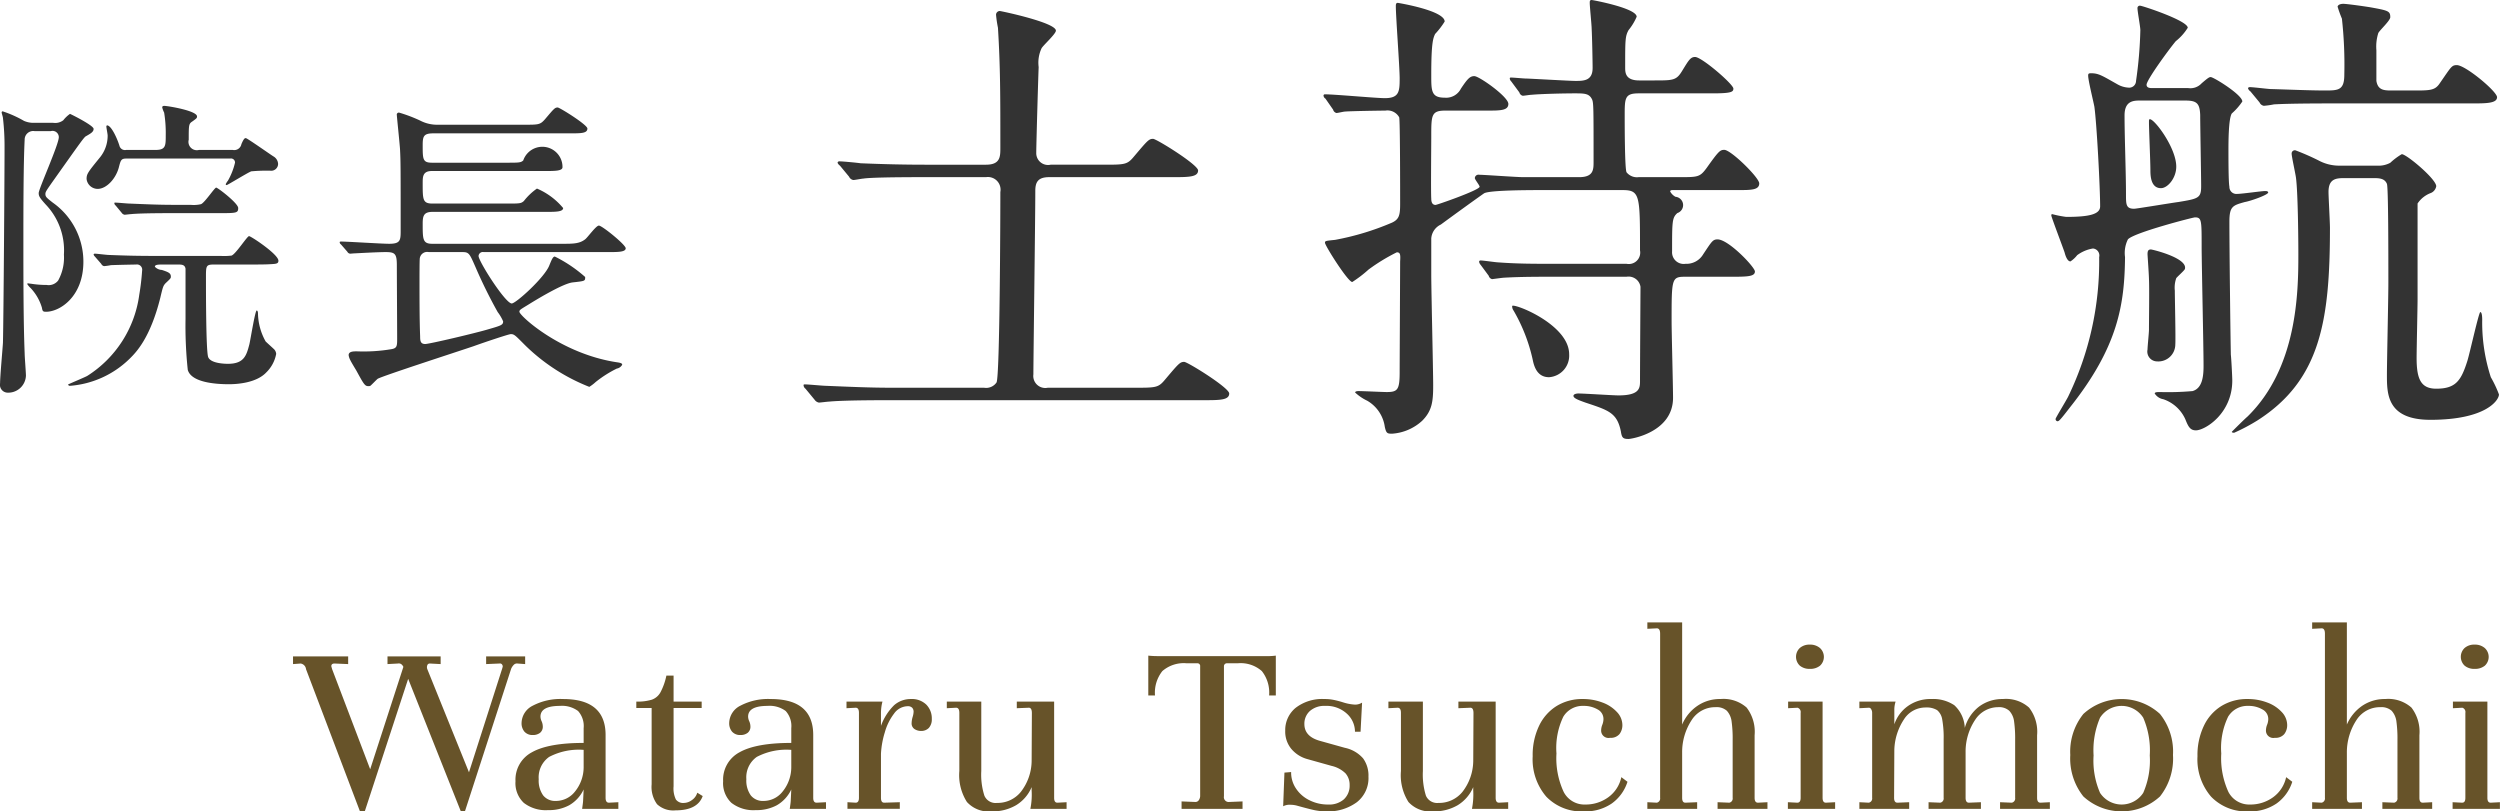
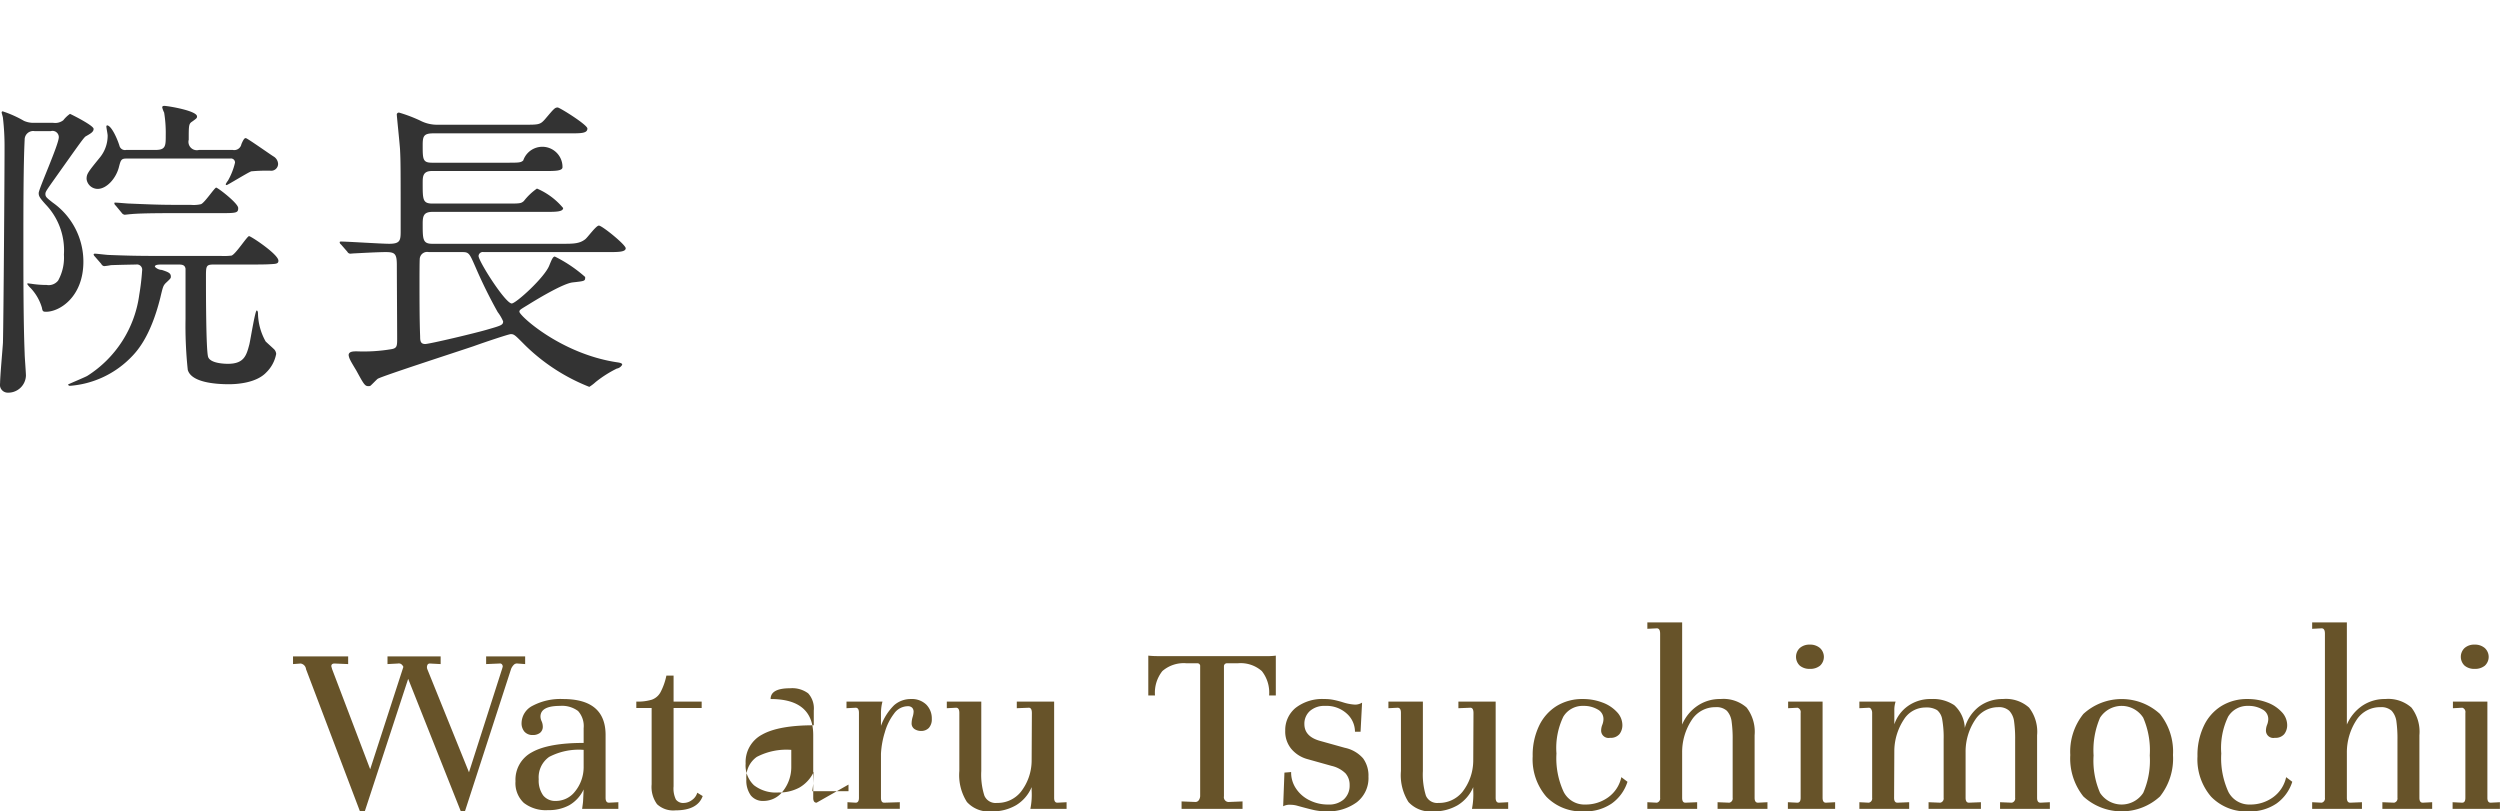
<svg xmlns="http://www.w3.org/2000/svg" id="name-院長.svg" width="313.29" height="101.69" viewBox="0 0 313.29 101.69">
  <defs>
    <style>
      .cls-1 {
        fill: #675329;
      }

      .cls-1, .cls-2 {
        fill-rule: evenodd;
      }

      .cls-2 {
        fill: #333;
      }
    </style>
  </defs>
-   <path id="Wataru_Tsuchimochi" data-name="Wataru Tsuchimochi" class="cls-1" d="M3543.04,6310.85v0.96l1.66-.07a0.331,0.331,0,0,1,.3.08,0.414,0.414,0,0,1,.12.31l-0.07.25-4.16,12.99-5.22-12.92a0.689,0.689,0,0,1-.01-0.47,0.315,0.315,0,0,1,.33-0.24l1.35,0.07v-0.96h-6.66v0.96l1.31-.07a0.549,0.549,0,0,1,.4.07,0.874,0.874,0,0,1,.28.35l-4.16,12.83-4.77-12.54-0.1-.36a0.334,0.334,0,0,1,.1-0.27,0.515,0.515,0,0,1,.32-0.08l1.69,0.07v-0.96h-6.91v0.96l0.96-.07a0.8,0.8,0,0,1,.67.71l6.76,17.82h0.6l5.44-16.61,6.6,16.61h0.51l5.79-17.86a1.574,1.574,0,0,1,.31-0.48,0.554,0.554,0,0,1,.49-0.19l0.96,0.07v-0.96h-4.89Zm15.39,18.33c-0.28,0-.42-0.2-0.42-0.61v-7.87q0-4.515-5.34-4.51a7.459,7.459,0,0,0-3.78.83,2.481,2.481,0,0,0-1.41,2.18,1.615,1.615,0,0,0,.37,1.09,1.34,1.34,0,0,0,1.04.41,1.438,1.438,0,0,0,.9-0.27,0.976,0.976,0,0,0,.35-0.82,1.669,1.669,0,0,0-.14-0.62,1.465,1.465,0,0,1-.15-0.59c0-.9.81-1.35,2.44-1.35a3.363,3.363,0,0,1,2.27.64,2.807,2.807,0,0,1,.7,2.15v1.85q-4.41,0-6.48,1.17a3.878,3.878,0,0,0-2.06,3.63,3.392,3.392,0,0,0,1.04,2.71,4.482,4.482,0,0,0,3.05.91,5.312,5.312,0,0,0,2.64-.61,4.45,4.45,0,0,0,1.81-1.98l-0.06,1.25a5.362,5.362,0,0,1-.05.59c-0.03.24-.06,0.44-0.08,0.59h4.54v-0.83Zm-6.66-.22a1.915,1.915,0,0,1-1.58-.69,3.189,3.189,0,0,1-.56-2.03,3.13,3.13,0,0,1,1.31-2.8,8.016,8.016,0,0,1,4.32-.88v2.21a4.854,4.854,0,0,1-1.09,3.02,3.037,3.037,0,0,1-2.4,1.17h0Zm14.76-15.71h-0.9a7.862,7.862,0,0,1-.75,2.11,2.01,2.01,0,0,1-1.07.91,6.108,6.108,0,0,1-1.95.24v0.8h1.92v9.57a3.671,3.671,0,0,0,.68,2.49,2.976,2.976,0,0,0,2.32.77c1.84,0,2.97-.6,3.4-1.79l-0.68-.42a1.68,1.68,0,0,1-.67.92,1.724,1.724,0,0,1-.99.36,1.125,1.125,0,0,1-1.02-.43,3.17,3.17,0,0,1-.29-1.65v-9.82h3.52v-0.8h-3.52v-3.26Zm17.92,15.93c-0.28,0-.42-0.2-0.42-0.61v-7.87q0-4.515-5.34-4.51a7.459,7.459,0,0,0-3.78.83,2.481,2.481,0,0,0-1.41,2.18,1.615,1.615,0,0,0,.37,1.09,1.34,1.34,0,0,0,1.04.41,1.438,1.438,0,0,0,.9-0.27,0.976,0.976,0,0,0,.35-0.82,1.669,1.669,0,0,0-.14-0.62,1.465,1.465,0,0,1-.15-0.59c0-.9.81-1.35,2.44-1.35a3.363,3.363,0,0,1,2.27.64,2.807,2.807,0,0,1,.7,2.15v1.85q-4.41,0-6.48,1.17a3.878,3.878,0,0,0-2.06,3.63,3.392,3.392,0,0,0,1.04,2.71,4.482,4.482,0,0,0,3.05.91,5.312,5.312,0,0,0,2.64-.61,4.45,4.45,0,0,0,1.81-1.98l-0.06,1.25a5.362,5.362,0,0,1-.05.59c-0.03.24-.06,0.44-0.08,0.59h4.54v-0.83Zm-6.66-.22a1.915,1.915,0,0,1-1.58-.69,3.189,3.189,0,0,1-.56-2.03,3.13,3.13,0,0,1,1.31-2.8,8.016,8.016,0,0,1,4.32-.88v2.21a4.854,4.854,0,0,1-1.09,3.02,3.037,3.037,0,0,1-2.4,1.17h0Zm18.47-12.77a3.144,3.144,0,0,0-2.1.78,6.953,6.953,0,0,0-1.64,2.58v-1.57a6.181,6.181,0,0,1,.06-0.85,4.22,4.22,0,0,1,.13-0.62h-4.51v0.83l1.15-.06c0.27,0,.41.21,0.41,0.64v10.65c0,0.41-.14.61-0.41,0.61l-1.03-.06v0.83h6.56v-0.83l-1.95.06c-0.28,0-.41-0.2-0.41-0.61v-5.53a10.908,10.908,0,0,1,.48-2.67,6.917,6.917,0,0,1,1.15-2.34,2.135,2.135,0,0,1,1.73-.94,0.734,0.734,0,0,1,.56.2,0.754,0.754,0,0,1,.17.47,2.562,2.562,0,0,1-.13.7,3.02,3.02,0,0,0-.12.74,0.837,0.837,0,0,0,.36.75,1.483,1.483,0,0,0,.82.24,1.318,1.318,0,0,0,.98-0.38,1.59,1.59,0,0,0,.37-1.12,2.466,2.466,0,0,0-.69-1.8,2.593,2.593,0,0,0-1.94-.7h0Zm18.37,12.99c-0.28,0-.41-0.2-0.41-0.61v-12.06h-4.68v0.83l1.51-.06c0.25,0,.38.22,0.38,0.67l-0.03,6.05a6.408,6.408,0,0,1-1.35,3.82,3.749,3.749,0,0,1-3,1.39,1.519,1.519,0,0,1-1.57-.91,8.646,8.646,0,0,1-.39-3.09v-8.7h-4.32v0.83l1.16-.06c0.27,0,.41.21,0.41,0.64v7.29a6.258,6.258,0,0,0,.95,3.88,3.685,3.685,0,0,0,3.08,1.18,5.861,5.861,0,0,0,3.09-.78,4.833,4.833,0,0,0,1.94-2.26v0.42a8.8,8.8,0,0,1-.16,2.3h4.54v-0.83Zm11.39-13.44h0.84a4.345,4.345,0,0,1,.92-3.05,4.075,4.075,0,0,1,3.05-.98h1.31a0.339,0.339,0,0,1,.38.38v16.2a0.968,0.968,0,0,1-.16.56,0.507,0.507,0,0,1-.45.24l-1.72-.07v0.93h7.64v-0.93l-1.69.07a0.6,0.6,0,0,1-.64-0.71v-16.32a0.366,0.366,0,0,1,.38-0.35h1.35a4,4,0,0,1,3.02.98,4.345,4.345,0,0,1,.91,3.05H3642v-4.99a7.919,7.919,0,0,1-1.28.06H3627.3a10.382,10.382,0,0,1-1.28-.06v4.99Zm16.9,13.89a1.723,1.723,0,0,1,.93-0.19,3.221,3.221,0,0,1,.87.13c0.98,0.27,1.71.46,2.19,0.56a7.53,7.53,0,0,0,1.39.14,6.09,6.09,0,0,0,3.84-1.14,3.815,3.815,0,0,0,1.47-3.21,3.664,3.664,0,0,0-.67-2.29,4.173,4.173,0,0,0-2.3-1.33l-3.08-.86c-1.32-.36-1.98-1.07-1.98-2.11a2.137,2.137,0,0,1,.69-1.64,2.711,2.711,0,0,1,1.9-.64,3.781,3.781,0,0,1,2.74.98,3.058,3.058,0,0,1,1.01,2.26h0.7l0.19-3.65a1.641,1.641,0,0,1-.89.25,6.021,6.021,0,0,1-1.48-.28,11.384,11.384,0,0,0-1.23-.32,5.521,5.521,0,0,0-1.13-.1,5.442,5.442,0,0,0-3.59,1.1,3.588,3.588,0,0,0-1.31,2.87,3.408,3.408,0,0,0,.74,2.25,3.99,3.99,0,0,0,2.01,1.3l3.07,0.86a3.668,3.668,0,0,1,1.73.93,2.163,2.163,0,0,1,.52,1.47,2.319,2.319,0,0,1-.71,1.78,2.786,2.786,0,0,1-1.98.66,5.119,5.119,0,0,1-2.31-.52,4.237,4.237,0,0,1-1.69-1.44,3.581,3.581,0,0,1-.64-2.11l-0.84.07Zm27.05-.45c-0.28,0-.42-0.2-0.42-0.61v-12.06h-4.67v0.83l1.5-.06c0.26,0,.39.22,0.39,0.67l-0.03,6.05a6.408,6.408,0,0,1-1.35,3.82,3.768,3.768,0,0,1-3.01,1.39,1.528,1.528,0,0,1-1.57-.91,8.939,8.939,0,0,1-.38-3.09v-8.7h-4.32v0.83l1.15-.06c0.28,0,.42.21,0.42,0.64v7.29a6.264,6.264,0,0,0,.94,3.88,3.72,3.72,0,0,0,3.09,1.18,5.861,5.861,0,0,0,3.09-.78,4.889,4.889,0,0,0,1.94-2.26v0.42a9.306,9.306,0,0,1-.16,2.3h4.54v-0.83Zm10.5-12.99a6.111,6.111,0,0,0-3.29.88,5.9,5.9,0,0,0-2.2,2.5,8.468,8.468,0,0,0-.79,3.79,7.169,7.169,0,0,0,1.71,5.07,6.147,6.147,0,0,0,4.73,1.84,5.852,5.852,0,0,0,3.47-.99,5.322,5.322,0,0,0,1.97-2.72l-0.77-.58a4.175,4.175,0,0,1-1.65,2.53,4.813,4.813,0,0,1-2.86.9,2.915,2.915,0,0,1-2.72-1.59,10.009,10.009,0,0,1-.9-4.81,9.04,9.04,0,0,1,.86-4.61,2.822,2.822,0,0,1,2.53-1.35,3.4,3.4,0,0,1,1.76.44,1.344,1.344,0,0,1,.74,1.23,2.007,2.007,0,0,1-.16.73,2.006,2.006,0,0,0-.13.64,0.925,0.925,0,0,0,1.12.96,1.412,1.412,0,0,0,1.17-.46,1.812,1.812,0,0,0,.37-1.14,2.382,2.382,0,0,0-.69-1.64,4.621,4.621,0,0,0-1.83-1.19,6.732,6.732,0,0,0-2.44-.43h0Zm21.95,12.99c-0.28,0-.42-0.2-0.42-0.61v-7.84a4.979,4.979,0,0,0-1-3.47,4.37,4.37,0,0,0-3.28-1.07,4.96,4.96,0,0,0-2.88.85,5.327,5.327,0,0,0-1.92,2.35v-12.8h-4.36v0.8l1.19-.06c0.27,0,.41.22,0.41,0.67v20.57a0.536,0.536,0,0,1-.41.61l-1.19-.06v0.83h6.24v-0.83l-1.47.06c-0.28,0-.41-0.2-0.41-0.61v-5.63a7.314,7.314,0,0,1,1.23-4.17,3.489,3.489,0,0,1,2.96-1.56,1.925,1.925,0,0,1,1.41.45,2.427,2.427,0,0,1,.59,1.28,15.755,15.755,0,0,1,.14,2.37v7.26a0.536,0.536,0,0,1-.41.61l-1.48-.06v0.83h6.25v-0.83Zm6.5-19.81a1.835,1.835,0,0,0-1.25.42,1.523,1.523,0,0,0,0,2.22,1.876,1.876,0,0,0,1.25.4,1.923,1.923,0,0,0,1.28-.4,1.5,1.5,0,0,0-.02-2.22,1.88,1.88,0,0,0-1.26-.42h0Zm1.6,7.14h-4.32v0.83l1.18-.06a0.561,0.561,0,0,1,.39.64v10.65c0,0.41-.14.61-0.42,0.61l-1.18-.06v0.83h5.92v-0.83l-1.16.06c-0.27,0-.41-0.2-0.41-0.61v-12.06Zm27.3,12.67c-0.28,0-.42-0.2-0.42-0.61v-7.84a4.929,4.929,0,0,0-1.01-3.47,4.34,4.34,0,0,0-3.28-1.07,4.876,4.876,0,0,0-2.96.93,5.109,5.109,0,0,0-1.81,2.69,4.074,4.074,0,0,0-1.32-2.85,4.77,4.77,0,0,0-2.87-.77,4.855,4.855,0,0,0-2.94.88,4.616,4.616,0,0,0-1.7,2.29v-1.76a3.333,3.333,0,0,1,.16-1.09h-4.54v0.83l1.18-.06a0.322,0.322,0,0,1,.3.19,0.841,0.841,0,0,1,.12.45v10.65a0.535,0.535,0,0,1-.42.61l-1.18-.06v0.83h6.24v-0.83l-1.47.06c-0.28,0-.42-0.2-0.42-0.61l0.03-6.01a7.286,7.286,0,0,1,1.22-3.84,3.185,3.185,0,0,1,2.69-1.47,2.525,2.525,0,0,1,1.45.33,1.891,1.891,0,0,1,.64,1.17,12.773,12.773,0,0,1,.18,2.5v7.32a0.535,0.535,0,0,1-.42.61l-1.47-.06v0.83h6.56v-0.83l-1.5.06c-0.28,0-.42-0.2-0.42-0.61v-5.76a7.164,7.164,0,0,1,1.23-4.06,3.426,3.426,0,0,1,2.84-1.54,1.9,1.9,0,0,1,1.4.45,2.361,2.361,0,0,1,.6,1.28,15.755,15.755,0,0,1,.14,2.37v7.26a0.535,0.535,0,0,1-.42.61l-1.47-.06v0.83H3739v-0.83Zm3.74-5.98a7.647,7.647,0,0,0,1.64,5.2,7.1,7.1,0,0,0,9.6,0,7.644,7.644,0,0,0,1.63-5.2,7.548,7.548,0,0,0-1.63-5.14,7.1,7.1,0,0,0-9.6,0,7.552,7.552,0,0,0-1.64,5.14h0Zm2.92,0.06a10.317,10.317,0,0,1,.81-4.73,3.212,3.212,0,0,1,5.41,0,10.3,10.3,0,0,1,.82,4.73,10.1,10.1,0,0,1-.82,4.69,3.236,3.236,0,0,1-5.41,0,10.126,10.126,0,0,1-.81-4.69h0Zm19.29-7.07a6.1,6.1,0,0,0-3.28.88,5.837,5.837,0,0,0-2.2,2.5,8.468,8.468,0,0,0-.79,3.79,7.169,7.169,0,0,0,1.71,5.07,6.125,6.125,0,0,0,4.72,1.84,5.863,5.863,0,0,0,3.48-.99,5.322,5.322,0,0,0,1.97-2.72l-0.77-.58a4.175,4.175,0,0,1-1.65,2.53,4.822,4.822,0,0,1-2.87.9,2.935,2.935,0,0,1-2.72-1.59,10.147,10.147,0,0,1-.89-4.81,9.04,9.04,0,0,1,.86-4.61,2.822,2.822,0,0,1,2.53-1.35,3.4,3.4,0,0,1,1.76.44,1.344,1.344,0,0,1,.74,1.23,2.007,2.007,0,0,1-.16.73,2.006,2.006,0,0,0-.13.64,0.925,0.925,0,0,0,1.12.96,1.412,1.412,0,0,0,1.17-.46,1.812,1.812,0,0,0,.37-1.14,2.382,2.382,0,0,0-.69-1.64,4.621,4.621,0,0,0-1.83-1.19,6.748,6.748,0,0,0-2.45-.43h0Zm21.96,12.99c-0.28,0-.42-0.2-0.42-0.61v-7.84a4.979,4.979,0,0,0-1-3.47,4.381,4.381,0,0,0-3.29-1.07,5,5,0,0,0-2.88.85,5.465,5.465,0,0,0-1.92,2.35v-12.8h-4.35v0.8l1.19-.06c0.27,0,.41.22,0.41,0.67v20.57a0.536,0.536,0,0,1-.41.61l-1.19-.06v0.83h6.24v-0.83l-1.47.06c-0.28,0-.42-0.2-0.42-0.61v-5.63a7.392,7.392,0,0,1,1.24-4.17,3.489,3.489,0,0,1,2.96-1.56,1.925,1.925,0,0,1,1.41.45,2.427,2.427,0,0,1,.59,1.28,15.755,15.755,0,0,1,.14,2.37v7.26a0.536,0.536,0,0,1-.41.61l-1.48-.06v0.83h6.24v-0.83Zm6.5-19.81a1.818,1.818,0,0,0-1.25.42,1.523,1.523,0,0,0,0,2.22,1.858,1.858,0,0,0,1.25.4,1.923,1.923,0,0,0,1.28-.4,1.5,1.5,0,0,0-.02-2.22,1.88,1.88,0,0,0-1.26-.42h0Zm1.6,7.14h-4.32v0.83l1.18-.06a0.555,0.555,0,0,1,.38.64v10.65c0,0.41-.13.61-0.41,0.61l-1.19-.06v0.83h5.93v-0.83l-1.16.06c-0.27,0-.41-0.2-0.41-0.61v-12.06Z" transform="translate(-3482.12 -6228.59)" />
-   <path id="土持_航" data-name="土持 航" class="cls-2" d="M3613.42,6277.18a1.507,1.507,0,0,1-1.8-1.68c0-2.1.24-19.43,0.24-22.97,0-1.08.3-1.74,1.74-1.74h15.42c2.04,0,3.24,0,3.24-.84,0-.72-5.22-3.96-5.64-3.96-0.54,0-.72.24-2.4,2.22-0.84,1.02-1.14,1.02-3.84,1.02h-6.6a1.479,1.479,0,0,1-1.8-1.5c0-1.02.24-9.3,0.3-10.74a4.254,4.254,0,0,1,.36-2.34c0.18-.36,1.8-1.8,1.8-2.22,0-1.02-6.9-2.46-7.02-2.46a0.473,0.473,0,0,0-.48.48,15.074,15.074,0,0,0,.24,1.62c0.3,4.92.3,8.4,0.3,15.06,0,1.08,0,2.1-1.8,2.1h-7.5c-2.82,0-5.28-.06-8.22-0.18-0.36-.06-2.22-0.24-2.64-0.24a0.21,0.21,0,0,0-.24.18,0.848,0.848,0,0,0,.3.36l1.14,1.38a0.725,0.725,0,0,0,.54.42c0.18,0,1.08-.18,1.26-0.18,0.72-.12,3.48-0.18,7.56-0.18h7.8a1.587,1.587,0,0,1,1.8,1.86c0,2.94-.06,23.15-0.48,23.87a1.579,1.579,0,0,1-1.56.66h-11.52c-2.82,0-5.34-.12-8.28-0.24-0.36,0-2.22-.18-2.64-0.18-0.12,0-.18,0-0.18.12a0.567,0.567,0,0,0,.24.42l1.14,1.38a0.84,0.84,0,0,0,.54.36c0.18,0,1.08-.12,1.26-0.12,0.6-.06,2.34-0.18,7.62-0.18h39.3c2.04,0,3.24,0,3.24-.84,0-.72-5.22-3.96-5.64-3.96-0.54,0-.72.24-2.4,2.22-0.84,1.02-1.14,1.02-3.84,1.02h-10.86Zm59.58-26.39c-0.84,0-4.92-.3-5.52-0.3a0.451,0.451,0,0,0-.54.42c0,0.18.6,0.9,0.6,1.08,0,0.42-5.34,2.28-5.52,2.28-0.42,0-.54-0.36-0.54-0.78-0.06-.9,0-6.6,0-7.8,0-2.64,0-3.24,1.74-3.24h5.22c1.68,0,2.7,0,2.7-.84,0-.9-3.66-3.48-4.26-3.48-0.54,0-.84.3-1.68,1.56a2.074,2.074,0,0,1-2.04,1.14c-1.68,0-1.68-.84-1.68-2.82,0-4.14.24-4.62,0.48-5.16a9.828,9.828,0,0,0,1.2-1.56c0-1.38-5.82-2.34-5.88-2.34-0.24,0-.24.24-0.24,0.42,0,1.32.48,7.62,0.48,9.06,0,1.62-.06,2.46-1.86,2.46-1.08,0-6.3-.48-7.5-0.48a0.159,0.159,0,0,0-.18.18,0.5,0.5,0,0,0,.24.36l0.96,1.38a0.582,0.582,0,0,0,.42.42c0.18,0,.9-0.18,1.08-0.18,0.72-.06,4.44-0.12,5.04-0.12a1.678,1.678,0,0,1,1.74.84c0.12,0.3.12,9.54,0.12,10.86,0,1.38-.12,1.92-1.02,2.34a33.392,33.392,0,0,1-7.14,2.16c-1.14.12-1.26,0.12-1.26,0.36,0,0.36,2.88,4.92,3.42,4.92a15.344,15.344,0,0,0,2.04-1.56,23.4,23.4,0,0,1,3.54-2.16c0.42,0,.48.24,0.42,1.14,0,0.78-.06,12.59-0.06,13.85,0,2.22-.24,2.52-1.62,2.52-0.48,0-2.94-.12-3.54-0.12-0.06,0-.42,0-0.42.18a5.95,5.95,0,0,0,1.5,1.02,4.493,4.493,0,0,1,2.22,3.3c0.18,0.78.3,0.84,0.9,0.84a6.178,6.178,0,0,0,3.78-1.62c1.26-1.26,1.38-2.46,1.38-4.44s-0.24-11.75-.24-13.97v-4.44a2.089,2.089,0,0,1,1.2-1.74c1.8-1.32,4.2-3.06,5.4-3.9,0.6-.42,5.76-0.42,7.62-0.42h9.72c2.22,0,2.22.6,2.22,7.56a1.431,1.431,0,0,1-1.68,1.68h-9.18c-2.34,0-4.5,0-6.9-.18-0.3,0-1.86-.24-2.22-0.24a0.159,0.159,0,0,0-.18.18,0.72,0.72,0,0,0,.18.36l1.02,1.38a0.582,0.582,0,0,0,.42.42c0.06,0,1.32-.18,1.5-0.18,2.04-.12,4.5-0.12,5.94-0.12h9.42a1.508,1.508,0,0,1,1.74,1.26c0,0.24-.06,9.95-0.06,11.81,0,0.9-.06,1.8-2.7,1.8-0.72,0-4.26-.24-5.04-0.24-0.18,0-.6.06-0.6,0.3,0,0.3.66,0.54,1.5,0.84,2.88,0.96,3.96,1.26,4.44,3.6,0.12,0.78.24,0.96,0.96,0.96,0.36,0,5.58-.84,5.58-5.16,0-1.38-.18-8.1-0.18-9.6,0-5.39,0-5.57,1.74-5.57h6c1.86,0,2.7-.06,2.7-0.66,0-.54-3.3-4.02-4.68-4.02-0.6,0-.72.24-1.8,1.86a2.434,2.434,0,0,1-2.22,1.2,1.459,1.459,0,0,1-1.68-1.56c0-3.78,0-4.2.66-4.8a1.048,1.048,0,0,0-.24-2.04,1.674,1.674,0,0,1-.66-0.66c0-.18.18-0.18,0.42-0.18h8.04c1.68,0,2.7,0,2.7-.84,0-.72-3.54-4.2-4.38-4.2-0.54,0-.72.18-2.22,2.28-0.84,1.14-1.08,1.14-3.42,1.14h-5.1a1.663,1.663,0,0,1-1.5-.6c-0.24-.3-0.24-6.24-0.24-7.08,0-2.22,0-2.82,1.74-2.82h9.24c2.4,0,2.64-.18,2.64-0.6,0-.54-3.96-3.96-4.8-3.96-0.6,0-.84.48-1.62,1.74-0.72,1.2-1.14,1.2-3.48,1.2h-1.92c-1.74,0-1.74-1.02-1.74-1.62,0-3.48,0-3.9.42-4.68a6.993,6.993,0,0,0,1.02-1.68c0-1.08-5.52-2.1-5.64-2.1-0.24,0-.24.18-0.24,0.36,0,0.48.24,2.76,0.24,3.24,0.06,1.02.12,4.2,0.12,4.92,0,1.62-1.14,1.62-2.16,1.62-0.72,0-5.82-.3-6.24-0.3-0.24,0-1.5-.12-1.8-0.12-0.12,0-.18,0-0.18.12a0.557,0.557,0,0,0,.18.36l1.02,1.38a0.582,0.582,0,0,0,.42.42c0.18,0,.9-0.12,1.08-0.12,1.26-.12,4.26-0.18,5.4-0.18,1.26,0,1.86,0,2.22.78,0.18,0.42.18,1.14,0.18,7.8,0,0.96,0,1.92-1.8,1.92H3673Zm-1.38,16.14a0.9,0.9,0,0,0,.18.59,21.381,21.381,0,0,1,2.4,6.18c0.18,0.9.6,2.16,2.04,2.16a2.709,2.709,0,0,0,2.52-2.88C3678.76,6269.26,3671.86,6266.57,3671.62,6266.93Zm80.22-27.3c-0.24,0-.72,0-0.72-0.42,0-.6,2.76-4.38,3.66-5.46a6.575,6.575,0,0,0,1.5-1.68c0-.9-5.7-2.76-5.94-2.76a0.292,0.292,0,0,0-.36.3c0,0.42.36,2.34,0.36,2.76a52.016,52.016,0,0,1-.54,6.36,0.856,0.856,0,0,1-.96.84,3.118,3.118,0,0,1-1.38-.42c-1.92-1.08-2.34-1.38-3.3-1.38-0.3,0-.36.06-0.36,0.3,0,0.6.66,3.24,0.78,3.9,0.3,2.16.72,10.14,0.72,12.48,0,1.02-1.44,1.32-4.26,1.32a13.561,13.561,0,0,1-1.8-.36,0.6,0.6,0,0,0-.06.18c0,0.18,1.62,4.44,1.68,4.68s0.3,1.08.72,1.08a3.424,3.424,0,0,0,.84-0.78,4.562,4.562,0,0,1,1.98-.84,0.878,0.878,0,0,1,.78,1.08,38.881,38.881,0,0,1-3.9,17.51c-0.24.48-1.56,2.64-1.56,2.76a0.268,0.268,0,0,0,.24.3c0.18,0,.36-0.18,1.56-1.74,6.06-7.62,6.84-12.95,6.9-18.83a3.813,3.813,0,0,1,.36-2.22c0.72-.84,8.16-2.76,8.4-2.76,0.84,0,.84.36,0.84,3.6,0,2.1.24,12.59,0.24,14.99,0,1.26-.12,2.82-1.38,3.18a35.209,35.209,0,0,1-4.08.12c-0.3,0-.66,0-0.66.18a1.587,1.587,0,0,0,1.08.72,4.655,4.655,0,0,1,2.76,2.52c0.36,0.9.6,1.38,1.32,1.38,1.14,0,4.56-2.1,4.56-6.24,0-.48-0.12-2.76-0.18-3.24-0.06-3.18-.18-13.13-0.18-16.67,0-1.92.42-2.04,1.92-2.46,0.72-.12,2.94-0.9,2.94-1.2,0-.18-0.3-0.18-0.36-0.18-0.48,0-2.94.36-3.54,0.36a0.872,0.872,0,0,1-.96-0.9c-0.12-.54-0.12-3.66-0.12-4.5,0-1.02,0-4.02.42-4.68a7.642,7.642,0,0,0,1.32-1.5c0-.84-3.6-3.06-3.96-3.06-0.18,0-.3.06-1.14,0.78a1.91,1.91,0,0,1-1.68.6h-4.5Zm4.14,1.56c1.44,0,1.8.36,1.86,1.8,0,1.38.12,7.68,0.12,8.94,0,1.5-.36,1.56-2.88,1.98-0.54.06-5.22,0.84-5.52,0.84-1.02,0-1.02-.54-1.02-1.8,0-2.76-.18-7.14-0.18-9.9,0-1.74,1.02-1.86,1.86-1.86h5.76Zm-0.06,21.12c0.42-1.38-4.08-2.46-4.26-2.46-0.36,0-.42.24-0.42,0.6,0,0.12.18,2.64,0.18,3.12,0.06,0.9,0,5.33,0,6.35,0,0.36-.18,2.1-0.18,2.46a1.234,1.234,0,0,0,1.2,1.5,2.129,2.129,0,0,0,2.28-2.1c0.06-.78-0.06-5.69-0.06-6.77a3.538,3.538,0,0,1,.18-1.56C3754.96,6263.27,3755.8,6262.55,3755.92,6262.31Zm25.8-22.38c-0.96,0-1.62-.12-1.8-1.2v-3.84a5.594,5.594,0,0,1,.24-2.16c0.18-.36,1.5-1.56,1.5-1.98,0-.78-0.24-0.84-2.58-1.26-1.14-.18-2.94-0.42-3.3-0.42-0.54,0-.72.24-0.72,0.36a15.016,15.016,0,0,0,.54,1.5,52.665,52.665,0,0,1,.3,7.02c0,1.92-.72,1.98-2.34,1.98-2.04,0-4.68-.12-6.84-0.18-0.36,0-2.22-.24-2.64-0.24-0.18,0-.24.06-0.24,0.18a0.848,0.848,0,0,0,.3.36l1.14,1.38a0.725,0.725,0,0,0,.54.42,10.6,10.6,0,0,0,1.26-.18c2.1-.12,6.18-0.12,7.56-0.12h17.22c1.8,0,3.18,0,3.18-.78,0-.72-3.96-4.02-5.04-4.02-0.66,0-.72.24-2.1,2.22-0.66,1.02-1.26.96-3.84,0.96h-2.34Zm-6.36,9.42a5.45,5.45,0,0,1-2.7-.66,30.3,30.3,0,0,0-2.88-1.26,0.4,0.4,0,0,0-.48.42c0,0.36.48,2.52,0.54,3,0.24,1.74.3,7.44,0.3,9.6,0,4.8-.12,14.21-6.36,20.33-0.48.42-1.44,1.38-1.98,1.92,0,0.12.24,0.12,0.3,0.12a23.678,23.678,0,0,0,2.94-1.56c7.86-5.04,9.06-12.48,9.06-24.11,0-.72-0.18-3.9-0.18-4.5,0-1.68.96-1.74,2.04-1.74h3.48c0.78,0,1.5,0,1.8.72,0.18,0.42.18,8.76,0.18,12.48,0,1.8-.18,9.83-0.18,11.45,0,2.4,0,5.64,5.46,5.64,6.96,0,8.58-2.46,8.58-3.18a14.205,14.205,0,0,0-1.02-2.16,22.166,22.166,0,0,1-1.08-7.14c0-.24,0-1.02-0.24-1.02-0.18,0-1.32,5.16-1.62,6.12-0.78,2.46-1.44,3.48-3.9,3.48-1.92,0-2.46-1.2-2.46-3.84,0-1.14.12-6.35,0.12-7.37v-12a3.436,3.436,0,0,1,1.68-1.32,1.124,1.124,0,0,0,.66-0.84c0-.9-3.72-4.02-4.32-4.02a8.206,8.206,0,0,0-1.44,1.08,3.064,3.064,0,0,1-1.62.36h-4.68Zm-23.94-5.46c0,0.9.18,5.04,0.18,6,0,0.6,0,2.28,1.32,2.28,0.84,0,1.92-1.26,1.92-2.7,0-2.34-2.7-5.94-3.3-5.94C3751.42,6243.53,3751.42,6243.65,3751.42,6243.89Z" transform="translate(-3482.12 -6228.59)" />
+   <path id="Wataru_Tsuchimochi" data-name="Wataru Tsuchimochi" class="cls-1" d="M3543.04,6310.85v0.96l1.66-.07a0.331,0.331,0,0,1,.3.08,0.414,0.414,0,0,1,.12.31l-0.07.25-4.16,12.99-5.22-12.92a0.689,0.689,0,0,1-.01-0.47,0.315,0.315,0,0,1,.33-0.24l1.35,0.07v-0.96h-6.66v0.96l1.31-.07a0.549,0.549,0,0,1,.4.07,0.874,0.874,0,0,1,.28.35l-4.16,12.83-4.77-12.54-0.1-.36a0.334,0.334,0,0,1,.1-0.27,0.515,0.515,0,0,1,.32-0.08l1.69,0.07v-0.96h-6.91v0.96l0.96-.07a0.8,0.8,0,0,1,.67.71l6.76,17.82h0.6l5.44-16.61,6.6,16.61h0.51l5.79-17.86a1.574,1.574,0,0,1,.31-0.48,0.554,0.554,0,0,1,.49-0.19l0.96,0.07v-0.96h-4.89Zm15.39,18.33c-0.28,0-.42-0.2-0.42-0.61v-7.87q0-4.515-5.34-4.51a7.459,7.459,0,0,0-3.78.83,2.481,2.481,0,0,0-1.41,2.18,1.615,1.615,0,0,0,.37,1.09,1.34,1.34,0,0,0,1.04.41,1.438,1.438,0,0,0,.9-0.27,0.976,0.976,0,0,0,.35-0.82,1.669,1.669,0,0,0-.14-0.62,1.465,1.465,0,0,1-.15-0.59c0-.9.81-1.35,2.44-1.35a3.363,3.363,0,0,1,2.27.64,2.807,2.807,0,0,1,.7,2.15v1.85q-4.41,0-6.48,1.17a3.878,3.878,0,0,0-2.06,3.63,3.392,3.392,0,0,0,1.04,2.71,4.482,4.482,0,0,0,3.05.91,5.312,5.312,0,0,0,2.64-.61,4.45,4.45,0,0,0,1.81-1.98l-0.06,1.25a5.362,5.362,0,0,1-.05.59c-0.03.24-.06,0.44-0.08,0.59h4.54v-0.83Zm-6.66-.22a1.915,1.915,0,0,1-1.58-.69,3.189,3.189,0,0,1-.56-2.03,3.13,3.13,0,0,1,1.31-2.8,8.016,8.016,0,0,1,4.32-.88v2.21a4.854,4.854,0,0,1-1.09,3.02,3.037,3.037,0,0,1-2.4,1.17h0Zm14.76-15.71h-0.9a7.862,7.862,0,0,1-.75,2.11,2.01,2.01,0,0,1-1.07.91,6.108,6.108,0,0,1-1.95.24v0.8h1.92v9.57a3.671,3.671,0,0,0,.68,2.49,2.976,2.976,0,0,0,2.32.77c1.84,0,2.97-.6,3.4-1.79l-0.68-.42a1.68,1.68,0,0,1-.67.92,1.724,1.724,0,0,1-.99.36,1.125,1.125,0,0,1-1.02-.43,3.17,3.17,0,0,1-.29-1.65v-9.82h3.52v-0.8h-3.52v-3.26Zm17.92,15.93c-0.28,0-.42-0.2-0.42-0.61v-7.87q0-4.515-5.34-4.51c0-.9.81-1.35,2.44-1.35a3.363,3.363,0,0,1,2.27.64,2.807,2.807,0,0,1,.7,2.15v1.85q-4.41,0-6.48,1.17a3.878,3.878,0,0,0-2.06,3.63,3.392,3.392,0,0,0,1.04,2.71,4.482,4.482,0,0,0,3.05.91,5.312,5.312,0,0,0,2.64-.61,4.45,4.45,0,0,0,1.81-1.98l-0.06,1.25a5.362,5.362,0,0,1-.05.59c-0.03.24-.06,0.44-0.08,0.59h4.54v-0.83Zm-6.66-.22a1.915,1.915,0,0,1-1.58-.69,3.189,3.189,0,0,1-.56-2.03,3.13,3.13,0,0,1,1.31-2.8,8.016,8.016,0,0,1,4.32-.88v2.21a4.854,4.854,0,0,1-1.09,3.02,3.037,3.037,0,0,1-2.4,1.17h0Zm18.47-12.77a3.144,3.144,0,0,0-2.1.78,6.953,6.953,0,0,0-1.64,2.58v-1.57a6.181,6.181,0,0,1,.06-0.85,4.22,4.22,0,0,1,.13-0.62h-4.51v0.83l1.15-.06c0.27,0,.41.21,0.41,0.64v10.65c0,0.41-.14.61-0.41,0.61l-1.03-.06v0.83h6.56v-0.83l-1.95.06c-0.28,0-.41-0.2-0.41-0.61v-5.53a10.908,10.908,0,0,1,.48-2.67,6.917,6.917,0,0,1,1.15-2.34,2.135,2.135,0,0,1,1.73-.94,0.734,0.734,0,0,1,.56.2,0.754,0.754,0,0,1,.17.47,2.562,2.562,0,0,1-.13.7,3.02,3.02,0,0,0-.12.74,0.837,0.837,0,0,0,.36.75,1.483,1.483,0,0,0,.82.24,1.318,1.318,0,0,0,.98-0.38,1.59,1.59,0,0,0,.37-1.12,2.466,2.466,0,0,0-.69-1.8,2.593,2.593,0,0,0-1.94-.7h0Zm18.37,12.99c-0.28,0-.41-0.2-0.41-0.61v-12.06h-4.68v0.83l1.51-.06c0.25,0,.38.22,0.38,0.67l-0.03,6.05a6.408,6.408,0,0,1-1.35,3.82,3.749,3.749,0,0,1-3,1.39,1.519,1.519,0,0,1-1.57-.91,8.646,8.646,0,0,1-.39-3.09v-8.7h-4.32v0.83l1.16-.06c0.27,0,.41.21,0.41,0.64v7.29a6.258,6.258,0,0,0,.95,3.88,3.685,3.685,0,0,0,3.08,1.18,5.861,5.861,0,0,0,3.09-.78,4.833,4.833,0,0,0,1.94-2.26v0.42a8.8,8.8,0,0,1-.16,2.3h4.54v-0.83Zm11.39-13.44h0.84a4.345,4.345,0,0,1,.92-3.05,4.075,4.075,0,0,1,3.05-.98h1.31a0.339,0.339,0,0,1,.38.38v16.2a0.968,0.968,0,0,1-.16.56,0.507,0.507,0,0,1-.45.24l-1.72-.07v0.93h7.64v-0.93l-1.69.07a0.6,0.6,0,0,1-.64-0.71v-16.32a0.366,0.366,0,0,1,.38-0.35h1.35a4,4,0,0,1,3.02.98,4.345,4.345,0,0,1,.91,3.05H3642v-4.99a7.919,7.919,0,0,1-1.28.06H3627.3a10.382,10.382,0,0,1-1.28-.06v4.99Zm16.9,13.89a1.723,1.723,0,0,1,.93-0.19,3.221,3.221,0,0,1,.87.13c0.98,0.27,1.71.46,2.19,0.56a7.53,7.53,0,0,0,1.39.14,6.09,6.09,0,0,0,3.84-1.14,3.815,3.815,0,0,0,1.47-3.21,3.664,3.664,0,0,0-.67-2.29,4.173,4.173,0,0,0-2.3-1.33l-3.08-.86c-1.32-.36-1.98-1.07-1.98-2.11a2.137,2.137,0,0,1,.69-1.64,2.711,2.711,0,0,1,1.9-.64,3.781,3.781,0,0,1,2.74.98,3.058,3.058,0,0,1,1.01,2.26h0.7l0.19-3.65a1.641,1.641,0,0,1-.89.25,6.021,6.021,0,0,1-1.48-.28,11.384,11.384,0,0,0-1.23-.32,5.521,5.521,0,0,0-1.13-.1,5.442,5.442,0,0,0-3.59,1.1,3.588,3.588,0,0,0-1.31,2.87,3.408,3.408,0,0,0,.74,2.25,3.99,3.99,0,0,0,2.01,1.3l3.07,0.86a3.668,3.668,0,0,1,1.73.93,2.163,2.163,0,0,1,.52,1.47,2.319,2.319,0,0,1-.71,1.78,2.786,2.786,0,0,1-1.98.66,5.119,5.119,0,0,1-2.31-.52,4.237,4.237,0,0,1-1.69-1.44,3.581,3.581,0,0,1-.64-2.11l-0.84.07Zm27.05-.45c-0.28,0-.42-0.2-0.42-0.61v-12.06h-4.67v0.83l1.5-.06c0.26,0,.39.22,0.39,0.67l-0.03,6.05a6.408,6.408,0,0,1-1.35,3.82,3.768,3.768,0,0,1-3.01,1.39,1.528,1.528,0,0,1-1.57-.91,8.939,8.939,0,0,1-.38-3.09v-8.7h-4.32v0.83l1.15-.06c0.28,0,.42.21,0.42,0.64v7.29a6.264,6.264,0,0,0,.94,3.88,3.72,3.72,0,0,0,3.09,1.18,5.861,5.861,0,0,0,3.09-.78,4.889,4.889,0,0,0,1.94-2.26v0.42a9.306,9.306,0,0,1-.16,2.3h4.54v-0.83Zm10.5-12.99a6.111,6.111,0,0,0-3.29.88,5.9,5.9,0,0,0-2.2,2.5,8.468,8.468,0,0,0-.79,3.79,7.169,7.169,0,0,0,1.71,5.07,6.147,6.147,0,0,0,4.73,1.84,5.852,5.852,0,0,0,3.47-.99,5.322,5.322,0,0,0,1.97-2.72l-0.77-.58a4.175,4.175,0,0,1-1.65,2.53,4.813,4.813,0,0,1-2.86.9,2.915,2.915,0,0,1-2.72-1.59,10.009,10.009,0,0,1-.9-4.81,9.04,9.04,0,0,1,.86-4.61,2.822,2.822,0,0,1,2.53-1.35,3.4,3.4,0,0,1,1.76.44,1.344,1.344,0,0,1,.74,1.23,2.007,2.007,0,0,1-.16.73,2.006,2.006,0,0,0-.13.64,0.925,0.925,0,0,0,1.12.96,1.412,1.412,0,0,0,1.17-.46,1.812,1.812,0,0,0,.37-1.14,2.382,2.382,0,0,0-.69-1.64,4.621,4.621,0,0,0-1.83-1.19,6.732,6.732,0,0,0-2.44-.43h0Zm21.95,12.99c-0.28,0-.42-0.2-0.42-0.61v-7.84a4.979,4.979,0,0,0-1-3.47,4.37,4.37,0,0,0-3.28-1.07,4.96,4.96,0,0,0-2.88.85,5.327,5.327,0,0,0-1.92,2.35v-12.8h-4.36v0.8l1.19-.06c0.27,0,.41.22,0.41,0.67v20.57a0.536,0.536,0,0,1-.41.61l-1.19-.06v0.83h6.24v-0.83l-1.47.06c-0.28,0-.41-0.2-0.41-0.61v-5.63a7.314,7.314,0,0,1,1.23-4.17,3.489,3.489,0,0,1,2.96-1.56,1.925,1.925,0,0,1,1.41.45,2.427,2.427,0,0,1,.59,1.28,15.755,15.755,0,0,1,.14,2.37v7.26a0.536,0.536,0,0,1-.41.61l-1.48-.06v0.83h6.25v-0.83Zm6.5-19.81a1.835,1.835,0,0,0-1.25.42,1.523,1.523,0,0,0,0,2.22,1.876,1.876,0,0,0,1.25.4,1.923,1.923,0,0,0,1.28-.4,1.5,1.5,0,0,0-.02-2.22,1.88,1.88,0,0,0-1.26-.42h0Zm1.6,7.14h-4.32v0.83l1.18-.06a0.561,0.561,0,0,1,.39.64v10.65c0,0.41-.14.61-0.42,0.61l-1.18-.06v0.83h5.92v-0.83l-1.16.06c-0.27,0-.41-0.2-0.41-0.61v-12.06Zm27.3,12.67c-0.28,0-.42-0.2-0.42-0.61v-7.84a4.929,4.929,0,0,0-1.01-3.47,4.34,4.34,0,0,0-3.28-1.07,4.876,4.876,0,0,0-2.96.93,5.109,5.109,0,0,0-1.81,2.69,4.074,4.074,0,0,0-1.32-2.85,4.77,4.77,0,0,0-2.87-.77,4.855,4.855,0,0,0-2.94.88,4.616,4.616,0,0,0-1.7,2.29v-1.76a3.333,3.333,0,0,1,.16-1.09h-4.54v0.83l1.18-.06a0.322,0.322,0,0,1,.3.19,0.841,0.841,0,0,1,.12.45v10.65a0.535,0.535,0,0,1-.42.61l-1.18-.06v0.83h6.24v-0.83l-1.47.06c-0.28,0-.42-0.2-0.42-0.61l0.03-6.01a7.286,7.286,0,0,1,1.22-3.84,3.185,3.185,0,0,1,2.69-1.47,2.525,2.525,0,0,1,1.45.33,1.891,1.891,0,0,1,.64,1.17,12.773,12.773,0,0,1,.18,2.5v7.32a0.535,0.535,0,0,1-.42.61l-1.47-.06v0.83h6.56v-0.83l-1.5.06c-0.28,0-.42-0.2-0.42-0.61v-5.76a7.164,7.164,0,0,1,1.23-4.06,3.426,3.426,0,0,1,2.84-1.54,1.9,1.9,0,0,1,1.4.45,2.361,2.361,0,0,1,.6,1.28,15.755,15.755,0,0,1,.14,2.37v7.26a0.535,0.535,0,0,1-.42.61l-1.47-.06v0.83H3739v-0.83Zm3.74-5.98a7.647,7.647,0,0,0,1.64,5.2,7.1,7.1,0,0,0,9.6,0,7.644,7.644,0,0,0,1.63-5.2,7.548,7.548,0,0,0-1.63-5.14,7.1,7.1,0,0,0-9.6,0,7.552,7.552,0,0,0-1.64,5.14h0Zm2.92,0.06a10.317,10.317,0,0,1,.81-4.73,3.212,3.212,0,0,1,5.41,0,10.3,10.3,0,0,1,.82,4.73,10.1,10.1,0,0,1-.82,4.69,3.236,3.236,0,0,1-5.41,0,10.126,10.126,0,0,1-.81-4.69h0Zm19.29-7.07a6.1,6.1,0,0,0-3.28.88,5.837,5.837,0,0,0-2.2,2.5,8.468,8.468,0,0,0-.79,3.79,7.169,7.169,0,0,0,1.71,5.07,6.125,6.125,0,0,0,4.72,1.84,5.863,5.863,0,0,0,3.48-.99,5.322,5.322,0,0,0,1.97-2.72l-0.77-.58a4.175,4.175,0,0,1-1.65,2.53,4.822,4.822,0,0,1-2.87.9,2.935,2.935,0,0,1-2.72-1.59,10.147,10.147,0,0,1-.89-4.81,9.04,9.04,0,0,1,.86-4.61,2.822,2.822,0,0,1,2.53-1.35,3.4,3.4,0,0,1,1.76.44,1.344,1.344,0,0,1,.74,1.23,2.007,2.007,0,0,1-.16.73,2.006,2.006,0,0,0-.13.64,0.925,0.925,0,0,0,1.12.96,1.412,1.412,0,0,0,1.17-.46,1.812,1.812,0,0,0,.37-1.14,2.382,2.382,0,0,0-.69-1.64,4.621,4.621,0,0,0-1.83-1.19,6.748,6.748,0,0,0-2.45-.43h0Zm21.96,12.99c-0.28,0-.42-0.2-0.42-0.61v-7.84a4.979,4.979,0,0,0-1-3.47,4.381,4.381,0,0,0-3.29-1.07,5,5,0,0,0-2.88.85,5.465,5.465,0,0,0-1.92,2.35v-12.8h-4.35v0.8l1.19-.06c0.27,0,.41.22,0.41,0.67v20.57a0.536,0.536,0,0,1-.41.61l-1.19-.06v0.83h6.24v-0.83l-1.47.06c-0.28,0-.42-0.2-0.42-0.61v-5.63a7.392,7.392,0,0,1,1.24-4.17,3.489,3.489,0,0,1,2.96-1.56,1.925,1.925,0,0,1,1.41.45,2.427,2.427,0,0,1,.59,1.28,15.755,15.755,0,0,1,.14,2.37v7.26a0.536,0.536,0,0,1-.41.61l-1.48-.06v0.83h6.24v-0.83Zm6.5-19.81a1.818,1.818,0,0,0-1.25.42,1.523,1.523,0,0,0,0,2.22,1.858,1.858,0,0,0,1.25.4,1.923,1.923,0,0,0,1.28-.4,1.5,1.5,0,0,0-.02-2.22,1.88,1.88,0,0,0-1.26-.42h0Zm1.6,7.14h-4.32v0.83l1.18-.06a0.555,0.555,0,0,1,.38.64v10.65c0,0.41-.13.61-0.41,0.61l-1.19-.06v0.83h5.93v-0.83l-1.16.06c-0.27,0-.41-0.2-0.41-0.61v-12.06Z" transform="translate(-3482.12 -6228.59)" />
  <path id="院長" class="cls-2" d="M3488.49,6245.02a0.789,0.789,0,0,1,1,.76c0,0.92-2.52,6.48-2.52,7,0,0.36.08,0.56,0.88,1.44a8.313,8.313,0,0,1,2.28,6.28,5.938,5.938,0,0,1-.72,3.24,1.5,1.5,0,0,1-1.44.56,12.527,12.527,0,0,1-2-.16c-0.12,0-.28-0.04-0.32-0.04a0.1,0.1,0,0,0-.12.08,2.536,2.536,0,0,0,.44.52,6.115,6.115,0,0,1,1.4,2.44c0.08,0.44.12,0.52,0.52,0.52,1.72,0,4.68-1.88,4.68-6.28a9.059,9.059,0,0,0-3.84-7.4c-0.76-.6-0.92-0.72-0.92-1.08,0-.28.12-0.44,1.28-2.08,3.04-4.28,3.56-5.04,3.8-5.16,0.64-.36.96-0.56,0.96-0.92,0-.44-2.92-1.88-2.96-1.88a3.935,3.935,0,0,0-.84.8,1.677,1.677,0,0,1-1.28.32h-2.36a2.911,2.911,0,0,1-1.28-.24,14.08,14.08,0,0,0-2.68-1.2,0.14,0.14,0,0,0-.12.16c0,0.08.16,0.56,0.16,0.68a31.121,31.121,0,0,1,.2,3.76c0,3.56-.12,21-0.2,24.4-0.04.72-.36,4.24-0.36,5.08a0.982,0.982,0,0,0,.84,1.17,2.215,2.215,0,0,0,2.4-2.13c0-.4-0.16-2.36-0.16-2.8-0.16-3.92-.16-9.8-0.16-13.92,0-3.52,0-9.76.16-12.84a1.074,1.074,0,0,1,1.24-1.08h2.04Zm15.36,9.24c-1.88,0-3.56-.08-5.52-0.16-0.24,0-1.48-.12-1.76-0.12-0.08,0-.12,0-0.12.08a0.378,0.378,0,0,0,.16.28l0.76,0.92a0.56,0.56,0,0,0,.36.24c0.12,0,.72-0.08.84-0.08,0.4-.04,1.56-0.12,5.08-0.12h5.84c2.24,0,2.48,0,2.48-.64,0-.6-2.56-2.56-2.76-2.56s-1.48,1.96-1.92,2.08a3.979,3.979,0,0,1-1.28.08h-2.16Zm7.12-5.8a0.5,0.5,0,0,1,.6.52,8.363,8.363,0,0,1-.88,2.24,2.69,2.69,0,0,0-.28.44,0.106,0.106,0,0,0,.12.12c0.12,0,2.56-1.52,3.08-1.72a21.733,21.733,0,0,1,2.36-.08,0.867,0.867,0,0,0,1-.84,1.146,1.146,0,0,0-.6-0.96c-0.56-.36-3.28-2.28-3.44-2.28-0.12,0-.24,0-0.56.76a0.914,0.914,0,0,1-1.08.72h-4.24a1.048,1.048,0,0,1-1.28-1.28c0-1.8,0-2,.44-2.28,0.56-.4.6-0.44,0.6-0.64,0-.72-3.68-1.32-4.08-1.32-0.12,0-.28,0-0.28.2a3.032,3.032,0,0,0,.24.64,15.83,15.83,0,0,1,.2,2.84c0,1.32,0,1.84-1.28,1.84h-3.68a0.712,0.712,0,0,1-.84-0.52c-0.24-.8-1-2.56-1.56-2.56a0.156,0.156,0,0,0-.08.16c0,0.16.16,0.92,0.16,1.12a4.319,4.319,0,0,1-.92,2.68c-1.56,1.92-1.72,2.12-1.72,2.76a1.4,1.4,0,0,0,1.4,1.24c1.08,0,2.32-1.28,2.68-2.84,0.2-.76.28-0.96,0.88-0.96h13.04Zm-6.48,13.28c0.44,0,.8.04,0.88,0.52v6.28a52.353,52.353,0,0,0,.28,6.4c0.44,1.56,3.4,1.8,5.16,1.8,1.04,0,3.44-.16,4.68-1.48a4.346,4.346,0,0,0,1.24-2.32,0.953,0.953,0,0,0-.24-0.56c-0.16-.16-0.92-0.84-1.08-1a7.436,7.436,0,0,1-.96-3.48c0-.28-0.08-0.4-0.16-0.4-0.2,0-.76,3.56-0.92,4.24-0.36,1.36-.64,2.44-2.68,2.44-0.2,0-2.16,0-2.48-.84-0.28-.72-0.28-8.24-0.28-10,0-1.4,0-1.6.96-1.6h4.36c0.56,0,2.24,0,2.68-.04,0.76-.04,1.08-0.04,1.08-0.44,0-.8-3.44-3.08-3.68-3.08s-1.68,2.28-2.2,2.44a7.521,7.521,0,0,1-1.36.04h-8.52c-1.88,0-3.52-.04-5.48-0.12-0.28,0-1.48-.16-1.76-0.16a0.14,0.14,0,0,0-.16.12,0.686,0.686,0,0,0,.16.24l0.8,0.92a0.483,0.483,0,0,0,.36.28,7.066,7.066,0,0,0,.84-0.12c0.92-.04,3.08-0.08,3.16-0.08a0.656,0.656,0,0,1,.76.76,29.93,29.93,0,0,1-.36,3.04,14.272,14.272,0,0,1-6.52,10.16c-0.36.2-2.4,1.04-2.4,1.08a0.23,0.23,0,0,0,.24.16,11.975,11.975,0,0,0,7.52-3.44c0.72-.72,2.52-2.48,3.8-7.6,0.32-1.36.36-1.48,0.64-1.8,0.64-.6.68-0.64,0.68-0.84,0-.44-0.28-0.56-1.12-0.84a1.271,1.271,0,0,1-.88-0.4c0-.2.2-0.28,0.84-0.28h2.12Zm31.8-2.6c-1.2,0-1.2-.56-1.2-2.52,0-.96.12-1.48,1.24-1.48h14.28c1.12,0,2.08,0,2.08-.48a8.712,8.712,0,0,0-3.28-2.44,7.49,7.49,0,0,0-1.64,1.56c-0.36.32-.52,0.32-2.16,0.32h-9.28c-1.24,0-1.24-.48-1.24-2.56,0-.8,0-1.52,1.16-1.52h14.24c1.16,0,2.12,0,2.12-.48a2.527,2.527,0,0,0-4.92-.84c-0.32.28-.52,0.28-2.2,0.28h-9.24c-1.16,0-1.16-.44-1.16-2.2,0-1.12.12-1.48,1.36-1.48h17.16c1.32,0,2.12,0,2.12-.6,0-.48-3.48-2.64-3.72-2.64-0.36,0-.48.16-1.6,1.48-0.6.68-.8,0.68-2.56,0.68h-10.84a4.581,4.581,0,0,1-2.24-.52,18.365,18.365,0,0,0-2.64-1,0.259,0.259,0,0,0-.28.32c0,0.16.36,3.6,0.4,4.28,0.08,1.52.08,2.4,0.08,10.28,0,1.16-.08,1.56-1.44,1.56-0.96,0-5.24-.28-6.04-0.28-0.12,0-.16.04-0.16,0.08a0.331,0.331,0,0,0,.16.28l0.8,0.92a0.428,0.428,0,0,0,.36.24c0.08,0,.44-0.04.56-0.04,0.8-.04,2.96-0.16,3.88-0.16,1.16,0,1.4.2,1.4,1.64,0,1.32.04,7.68,0.04,9.16,0,0.92,0,1.24-.68,1.36a21.019,21.019,0,0,1-4.36.28c-0.44,0-1.04,0-1.04.48a1.769,1.769,0,0,0,.2.6c0.08,0.2.64,1.12,0.76,1.32,0.96,1.76,1.08,1.96,1.52,1.96a0.507,0.507,0,0,0,.24-0.04c0.16-.12.76-0.76,0.92-0.88,0.6-.36,10.12-3.44,12-4.08,1.56-.56,4.44-1.52,4.68-1.52,0.44,0,.56.16,1.8,1.4a24.049,24.049,0,0,0,8.04,5.21,5.308,5.308,0,0,0,.8-0.61,14.609,14.609,0,0,1,2.64-1.68,0.965,0.965,0,0,0,.68-0.48c0-.16-0.12-0.24-0.72-0.32-7-1.08-12.16-5.84-12.16-6.32,0-.24.12-0.28,1.16-0.92,1.48-.92,4.4-2.64,5.52-2.76,1.4-.16,1.56-0.16,1.56-0.56v-0.12a17.146,17.146,0,0,0-3.8-2.56c-0.24,0-.4.4-0.68,1.08-0.56,1.52-4.2,4.8-4.72,4.8-0.8,0-4.16-5.28-4.16-5.96a0.538,0.538,0,0,1,.64-0.48h15.64c1.2,0,2.16,0,2.16-.48,0-.44-2.96-2.84-3.36-2.84-0.36,0-1.4,1.48-1.72,1.72-0.72.56-1.52,0.56-2.84,0.56h-16.32Zm3.8,1.04c0.8,0,.88.2,1.6,1.84a61.375,61.375,0,0,0,2.8,5.68,5.414,5.414,0,0,1,.68,1.16c0,0.44-.2.52-1.88,1-1.44.44-7.36,1.84-7.88,1.84-0.6,0-.64-0.4-0.64-0.96-0.08-2-.08-4.8-0.08-6.8,0-.56,0-2.8.04-3a0.934,0.934,0,0,1,1.12-.76h4.24Z" transform="translate(-3482.12 -6228.59)" />
</svg>